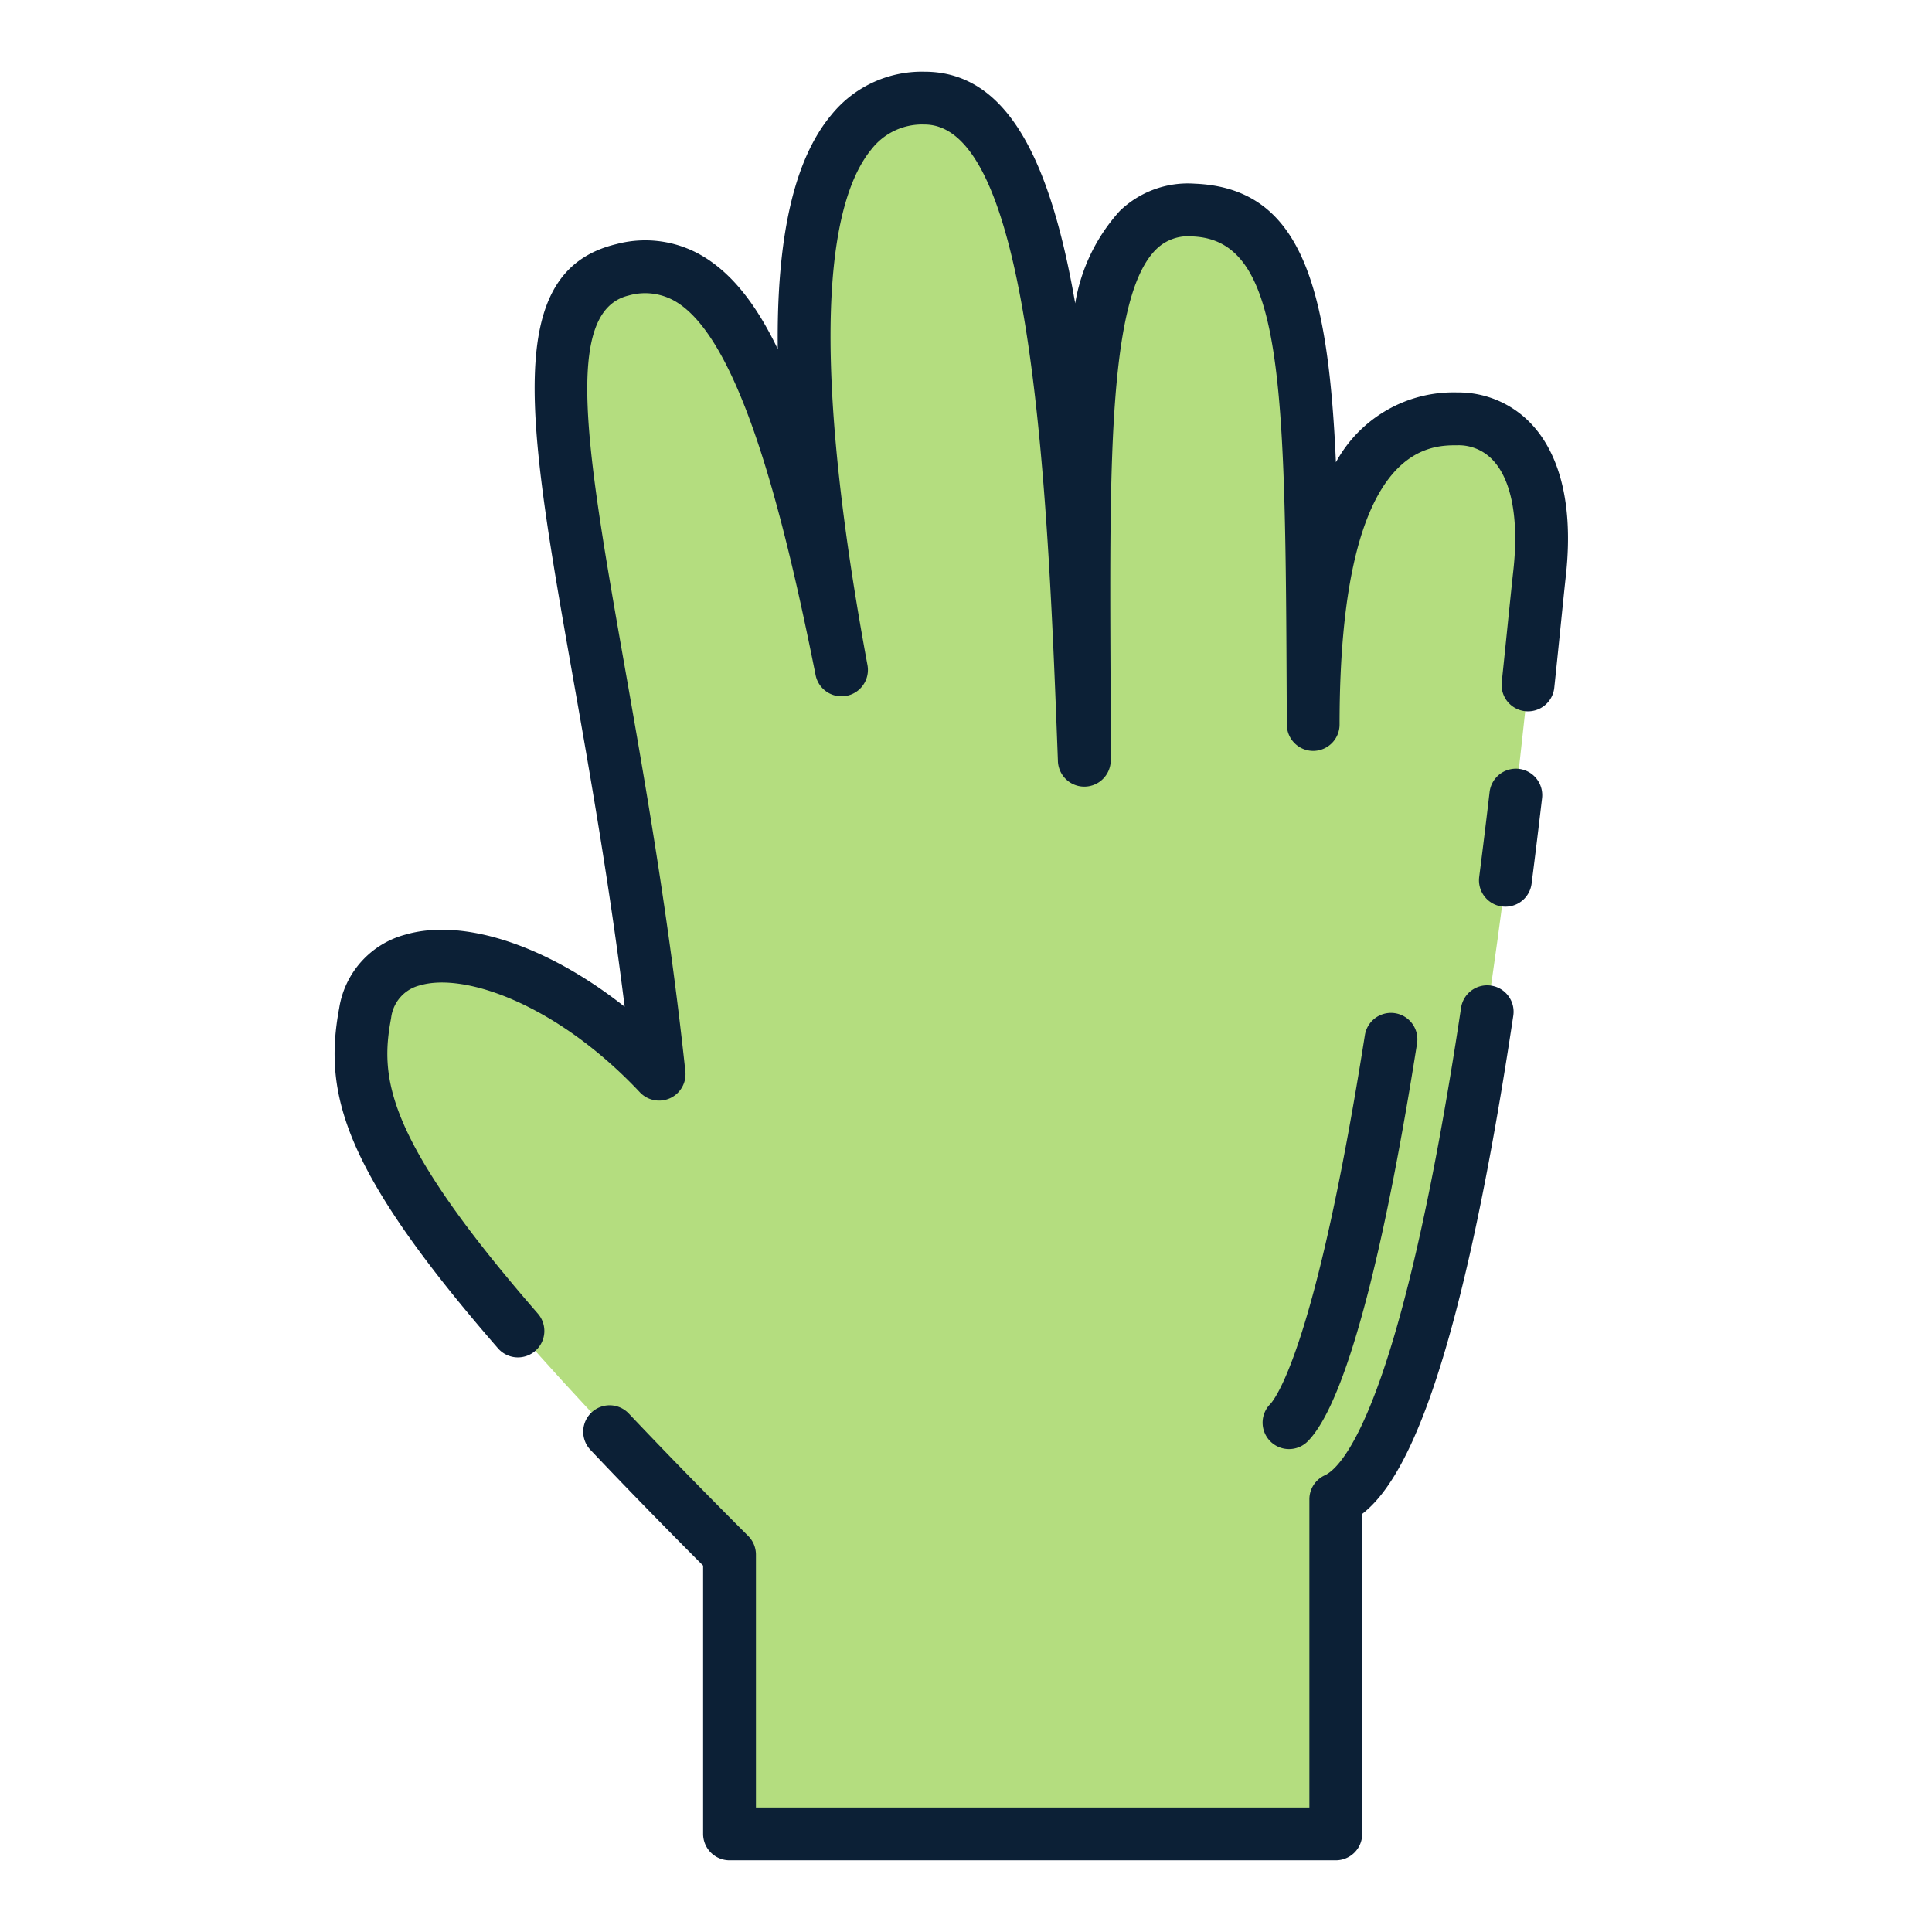
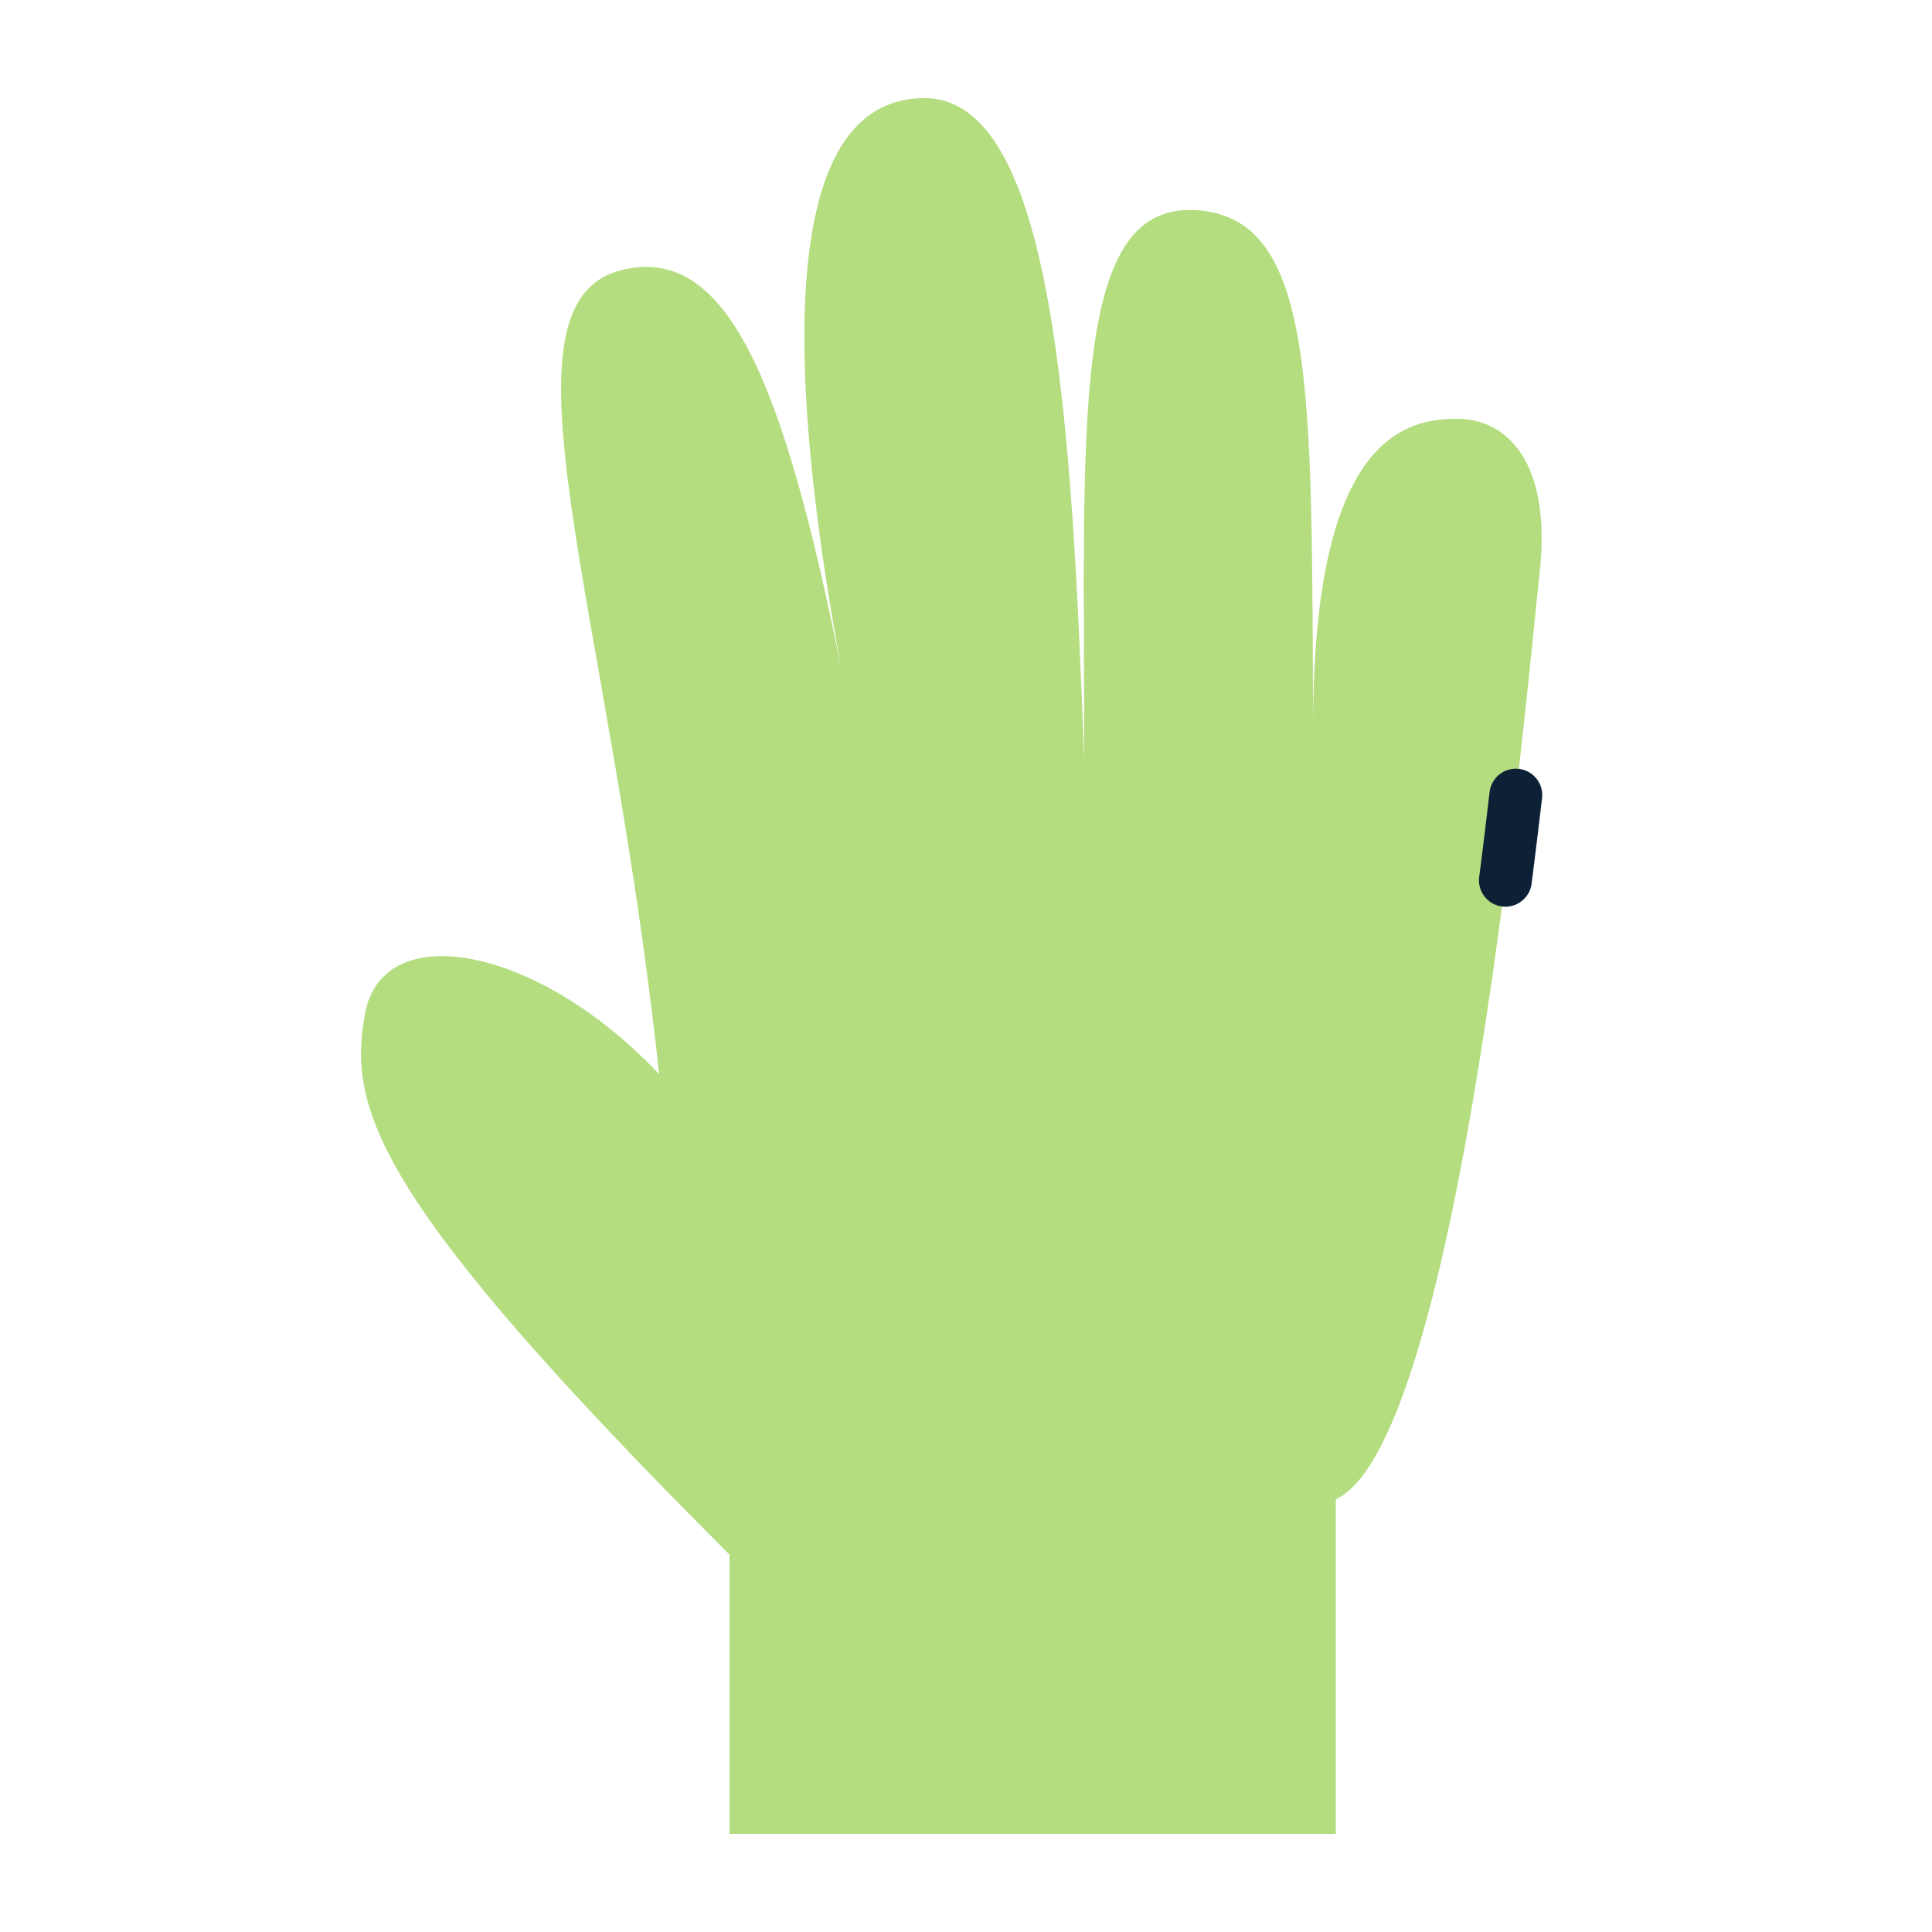
<svg xmlns="http://www.w3.org/2000/svg" id="Layer_1" height="512" viewBox="0 0 128 128" width="512" data-name="Layer 1">
  <path d="m67 121.5h21.5v-22.167c8.333-3.833 12.667-53.833 13.5-61.333s-2.25-10.25-5.437-10.25-9.563.875-9.563 20.25c-.125-22.125.25-33.75-7.917-34.083s-7.25 14.25-7.25 36.416c-.833-22.166-1.958-43.833-10.583-43.833s-9.875 14.25-5.5 37.875c-3.875-19.375-7.625-28.125-14.5-26.5-8.917 2.125-.917 22.125 2.417 53.292-8-8.5-18.282-10.417-19.475-4.042s.641 12.375 24.141 35.875v18.5h40.167" fill="#b4dd7f" />
  <g fill="#0c2036">
-     <path d="m101.578 28.223a6.638 6.638 0 0 0 -5.015-2.223 8.864 8.864 0 0 0 -8.055 4.628c-.517-11.784-2.346-18.174-9.353-18.459a6.492 6.492 0 0 0 -4.96 1.8 12 12 0 0 0 -2.96 6.13c-1.664-9.615-4.549-15.349-9.985-15.349a7.708 7.708 0 0 0 -6.186 2.879c-2.447 2.941-3.624 8.067-3.534 15.5-1.429-2.97-2.972-4.88-4.74-6.015a7.445 7.445 0 0 0 -5.946-.943c-7.62 1.818-5.844 11.929-2.891 28.669 1.147 6.493 2.417 13.716 3.433 21.86-5.053-4-10.638-5.921-14.549-4.773a6 6 0 0 0 -4.365 4.873c-1.064 5.688.271 10.734 10.521 22.53a1.749 1.749 0 1 0 2.641-2.3c-10.204-11.736-10.454-15.666-9.721-19.584a2.524 2.524 0 0 1 1.908-2.163c3-.881 9.131 1.3 14.571 7.083a1.75 1.75 0 0 0 3.015-1.386c-1.091-10.193-2.707-19.372-4.007-26.748-2.5-14.213-4.158-23.6.252-24.654a3.966 3.966 0 0 1 3.247.484c4.274 2.743 7.127 14.618 9.135 24.656a1.75 1.75 0 0 0 3.437-.661c-4.238-22.882-2.185-31.222.283-34.19a4.246 4.246 0 0 1 3.5-1.617c7.25 0 8.2 25.364 8.835 42.148a1.75 1.75 0 0 0 3.5-.065q0-3.163-.016-6.116c-.056-13.793-.1-24.687 3.058-27.73a3.016 3.016 0 0 1 2.387-.821c5.842.237 6.129 9.1 6.222 29.108l.016 3.236a1.75 1.75 0 0 0 1.744 1.74 1.75 1.75 0 0 0 1.75-1.75c0-18.5 5.88-18.5 7.813-18.5a3.1 3.1 0 0 1 2.407 1.057c1.2 1.343 1.661 3.919 1.291 7.25-.073.651-.171 1.622-.3 2.853-.127 1.249-.281 2.768-.463 4.5a1.75 1.75 0 1 0 3.48.367c.184-1.734.338-3.257.465-4.51.124-1.217.221-2.176.293-2.821.62-5.558-.831-8.491-2.158-9.973z" />
    <path d="m100.631 50.939a1.756 1.756 0 0 0 -1.942 1.536c-.209 1.794-.439 3.679-.689 5.625a1.752 1.752 0 0 0 1.514 1.958 2.152 2.152 0 0 0 .225.013 1.749 1.749 0 0 0 1.733-1.528c.251-1.957.482-3.856.693-5.662a1.751 1.751 0 0 0 -1.534-1.942z" />
-     <path d="m98.79 65.3a1.746 1.746 0 0 0 -1.991 1.47c-4.021 26.736-7.928 30.467-9.03 30.974a1.749 1.749 0 0 0 -1.019 1.59v20.416h-36.667v-16.75a1.749 1.749 0 0 0 -.512-1.237c-2.927-2.927-5.589-5.656-7.91-8.11a1.75 1.75 0 1 0 -2.543 2.405c2.208 2.334 4.717 4.911 7.465 7.667v17.775a1.75 1.75 0 0 0 1.75 1.75h40.167a1.75 1.75 0 0 0 1.75-1.75v-21.2c2.7-2.09 6.357-8.72 10.01-33.013a1.749 1.749 0 0 0 -1.47-1.987z" />
-     <path d="m86.65 95.484c1.349-1.373 2.734-4.863 4.119-10.372 1.062-4.227 2.111-9.612 3.119-16.012a1.75 1.75 0 0 0 -3.457-.544c-.992 6.292-2.02 11.574-3.056 15.7-1.8 7.174-3.083 8.632-3.223 8.774a1.75 1.75 0 1 0 2.5 2.451z" />
  </g>
</svg>